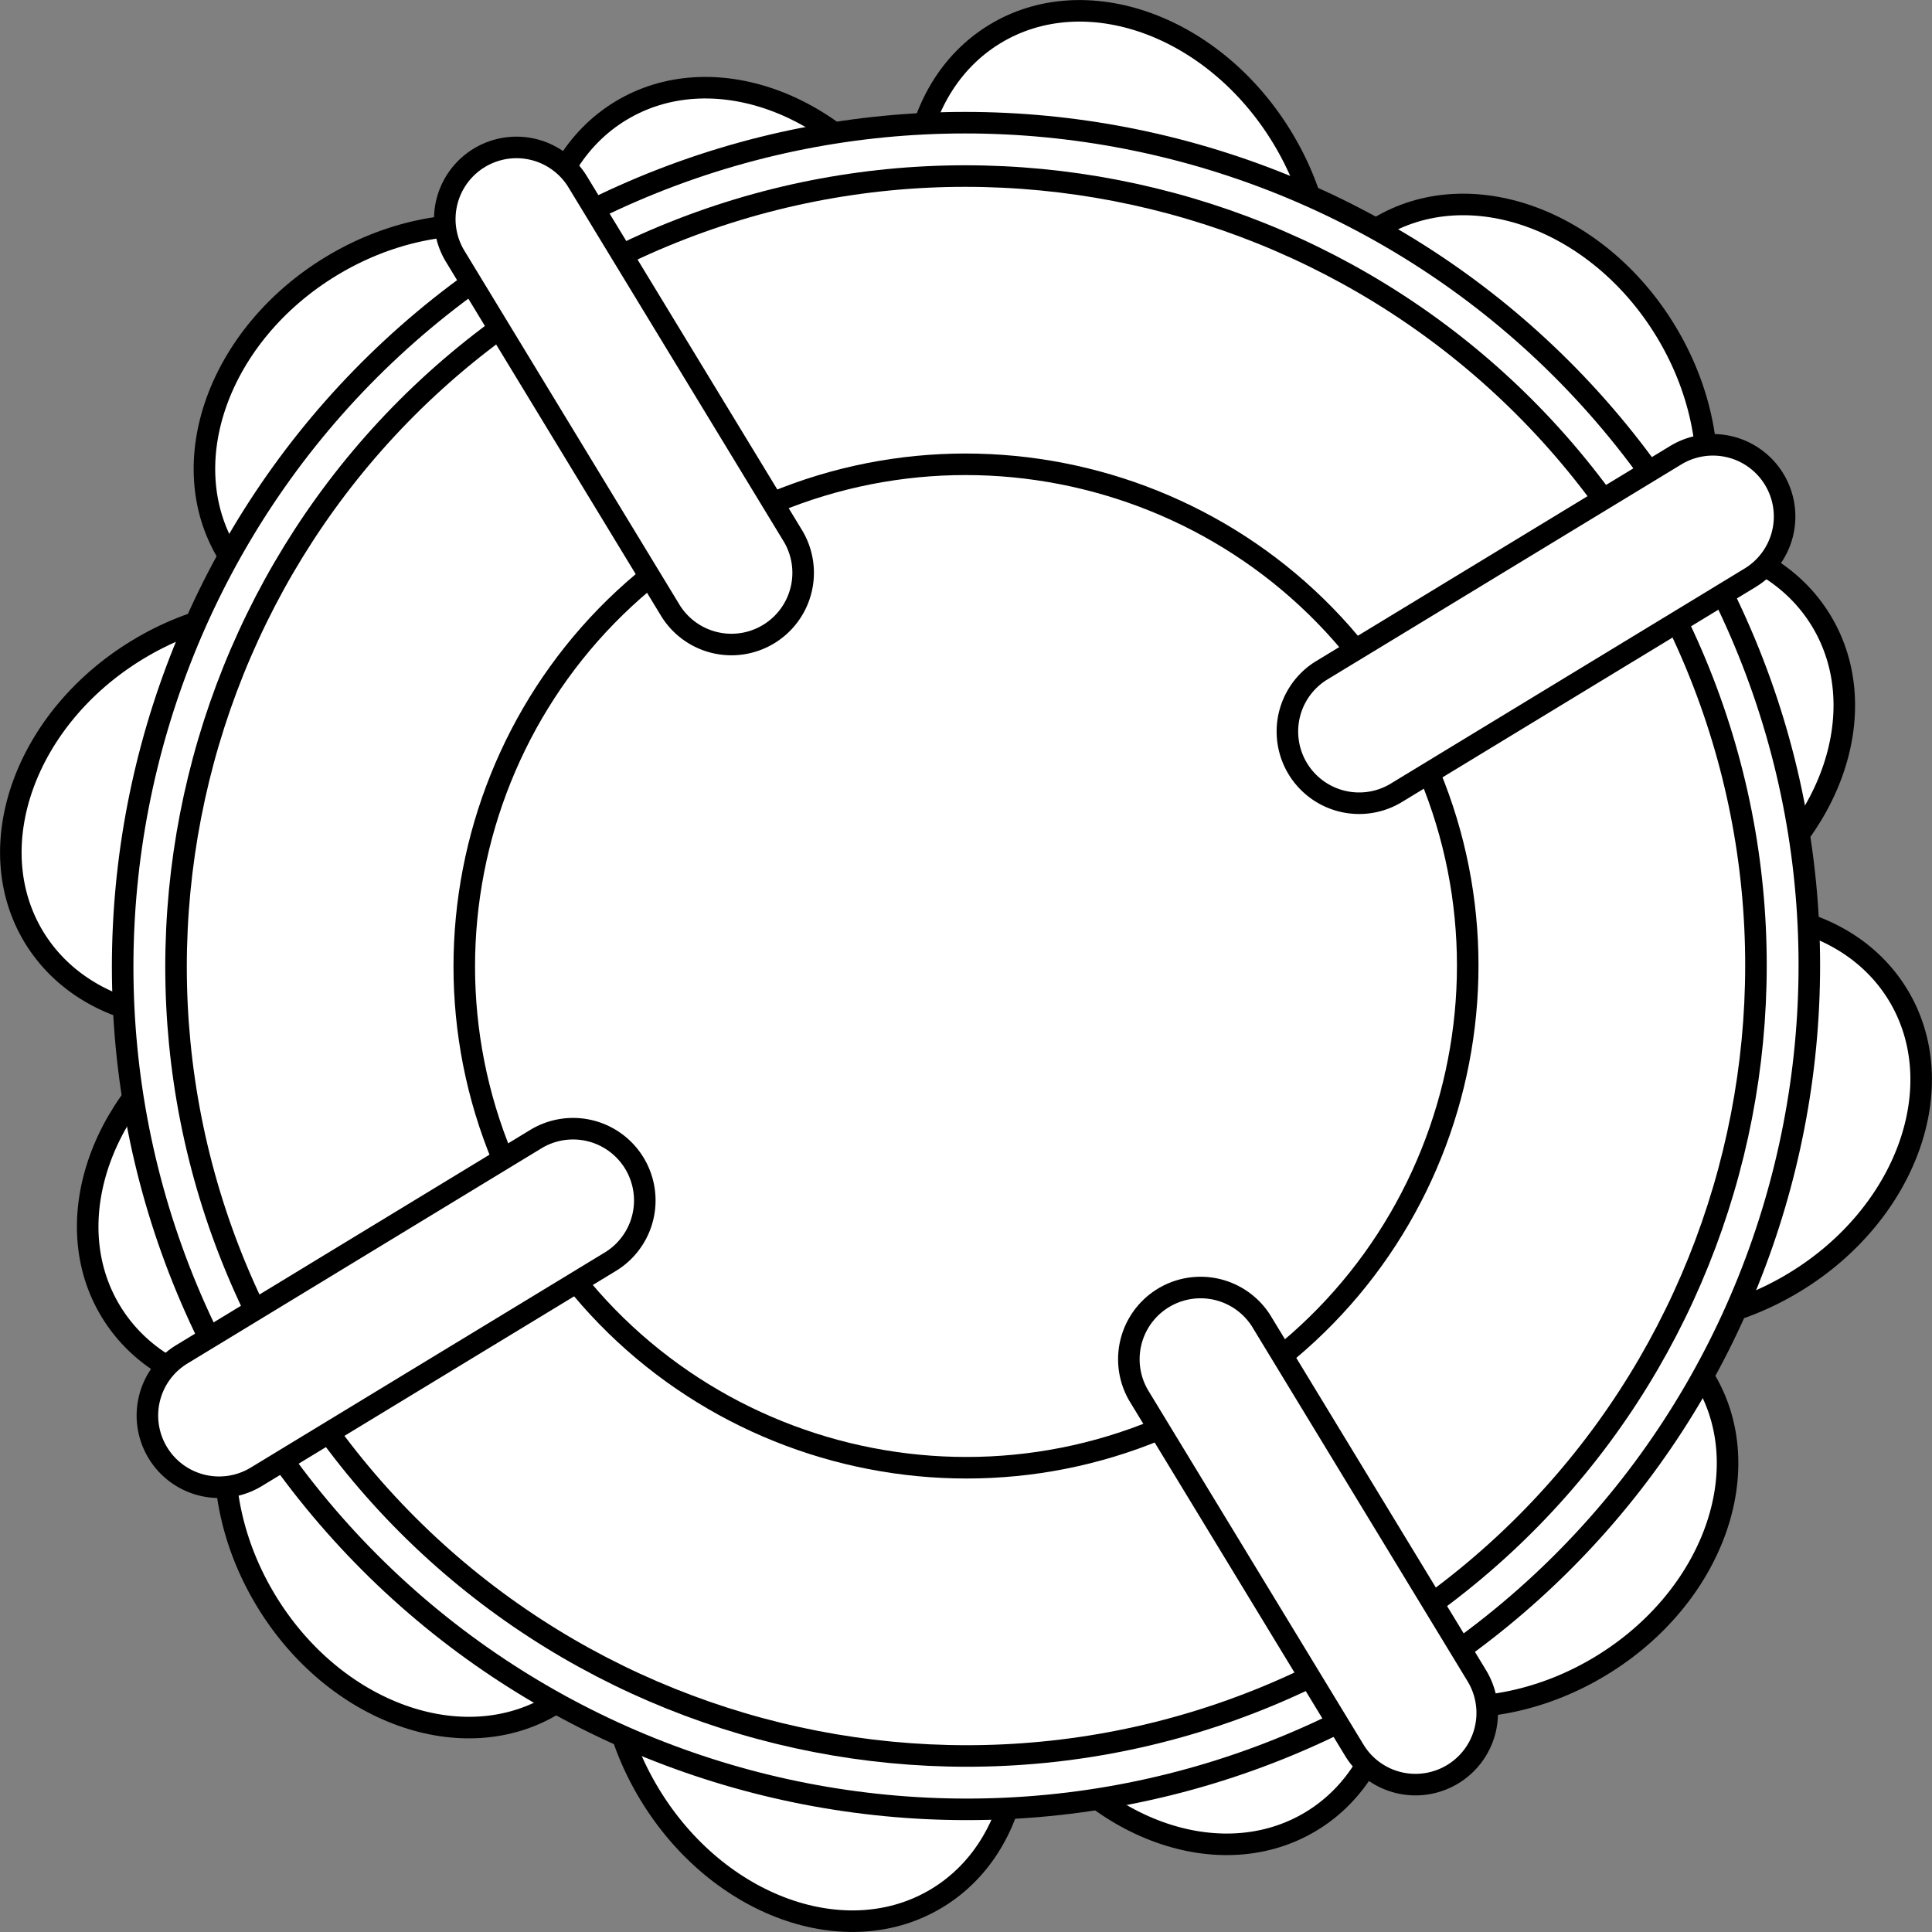
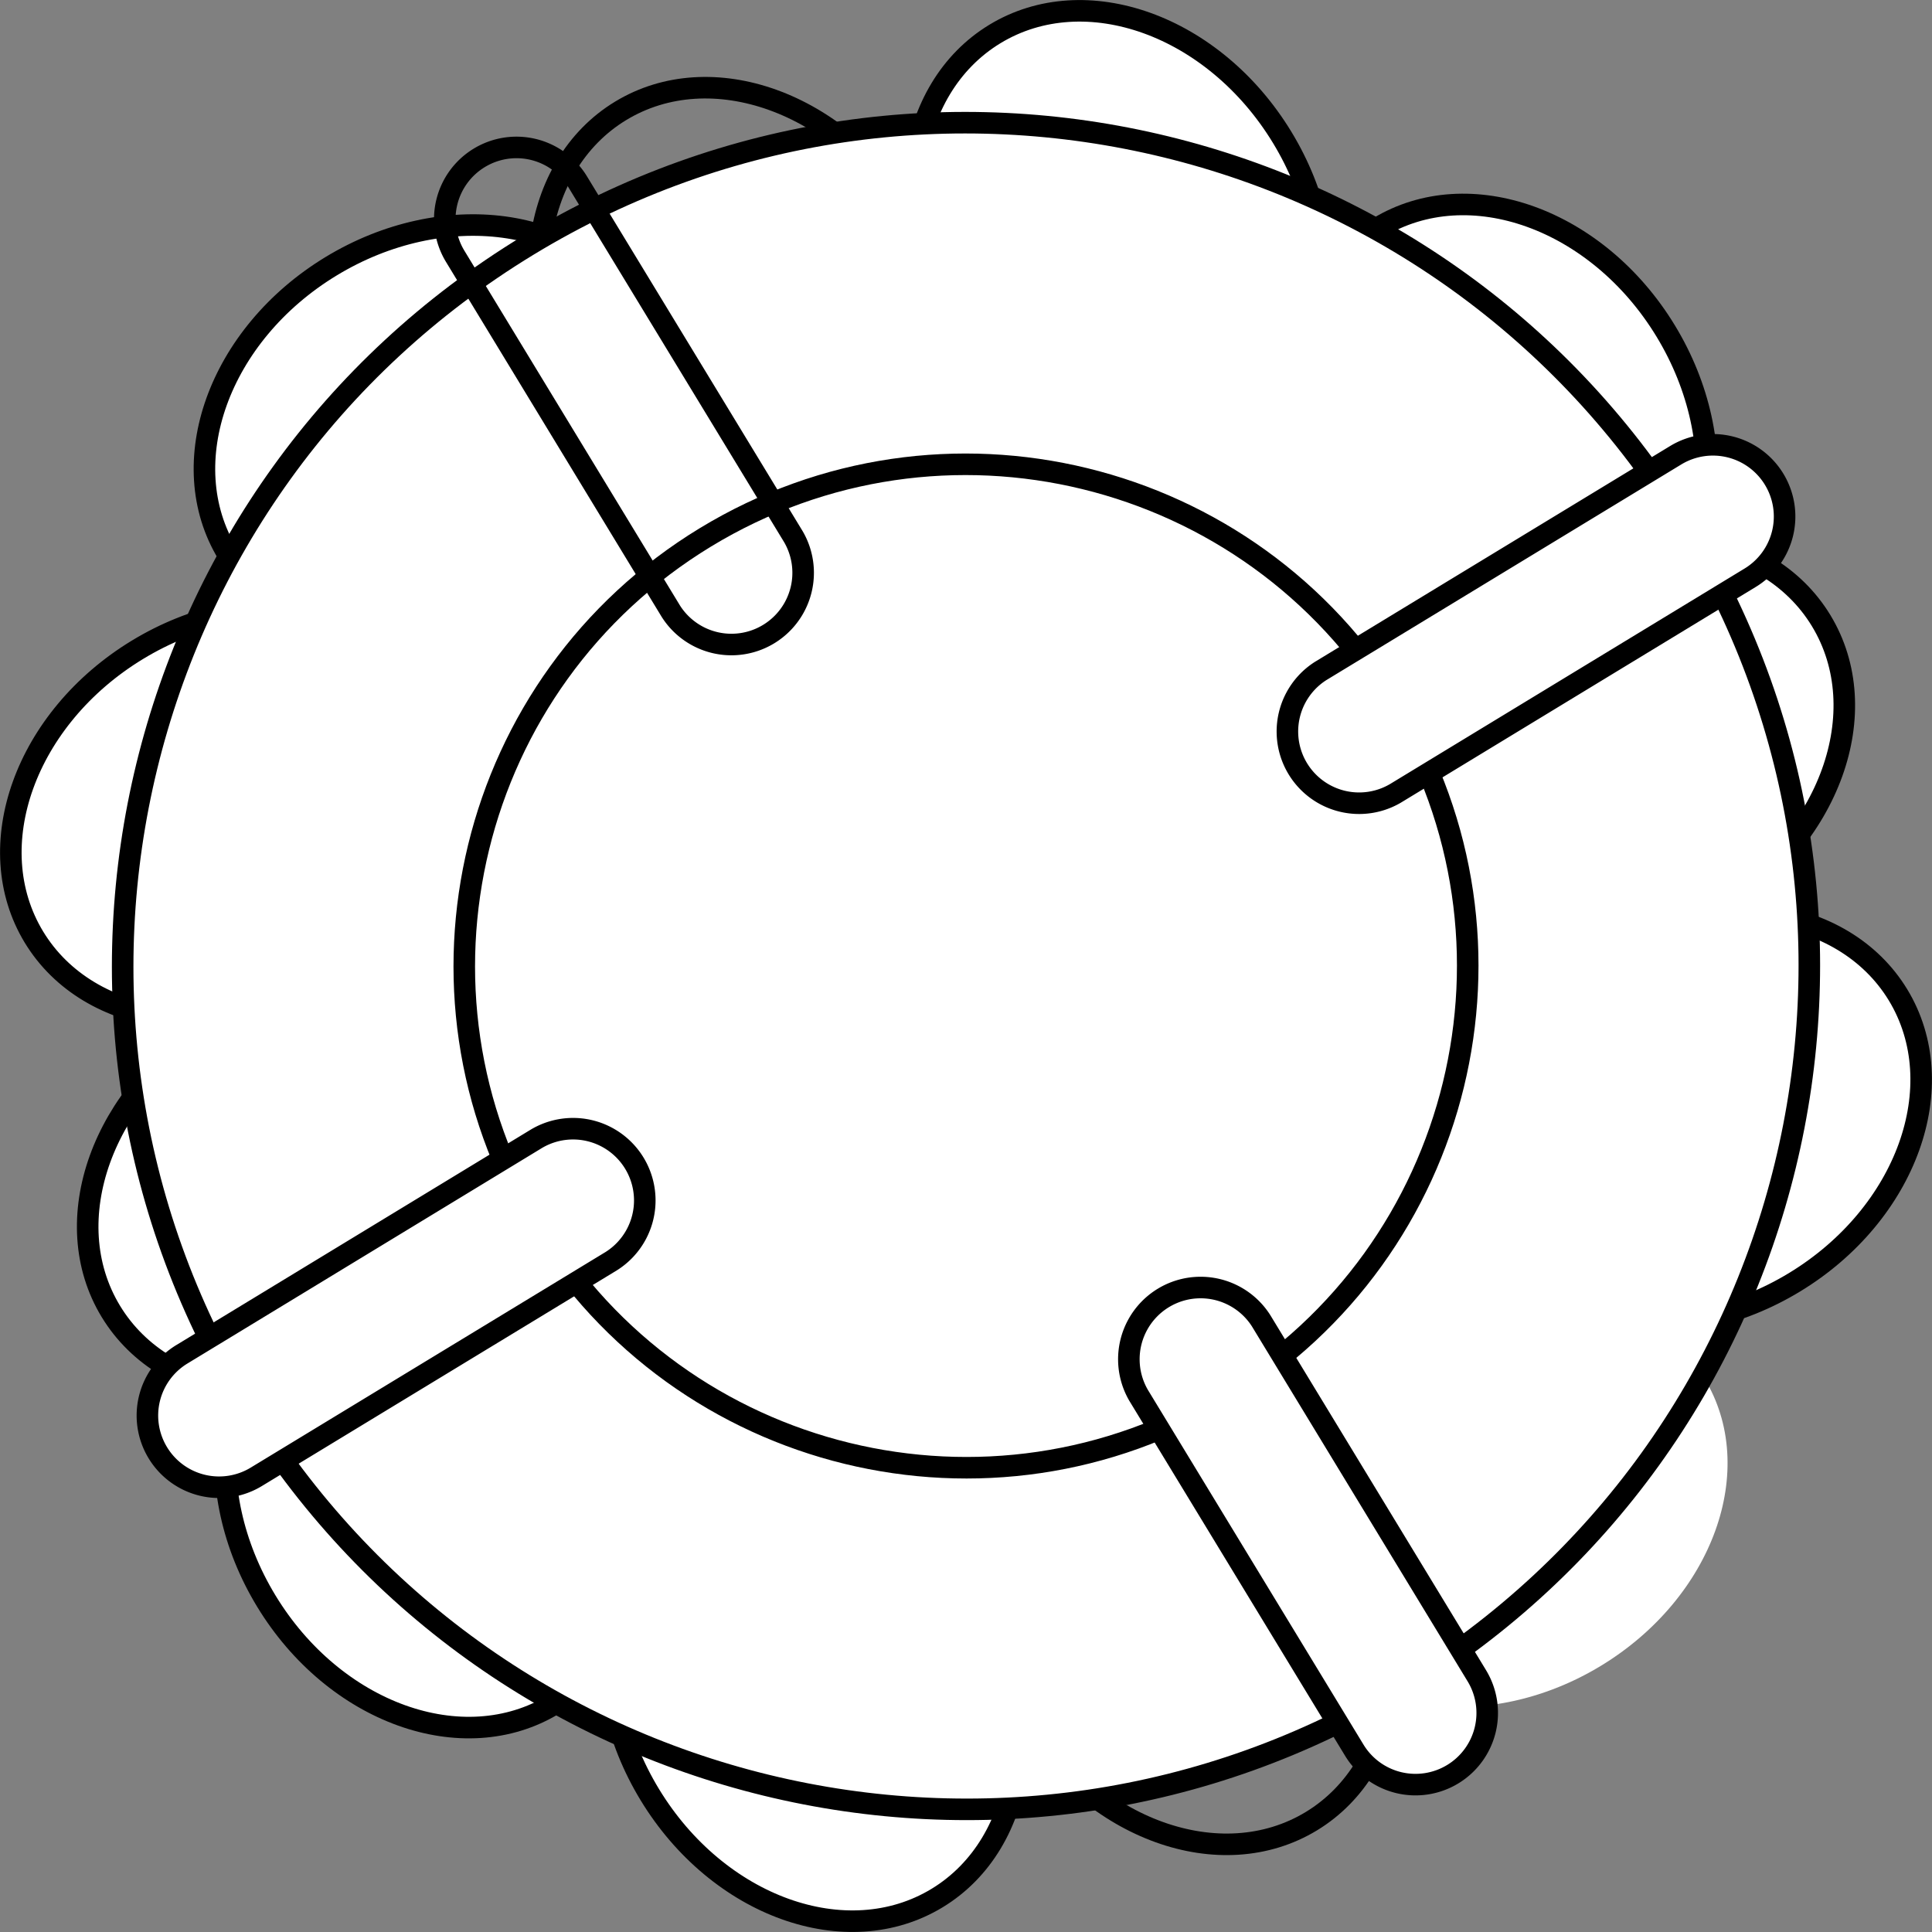
<svg xmlns="http://www.w3.org/2000/svg" width="160.694" height="160.696">
  <rect width="100%" height="100%" fill="#808080" stroke="none" />
  <path fill="#fff" d="M44.109 49.427c9.328-5.668 13.176-16.371 8.598-23.902-4.579-7.535-15.848-9.043-25.176-3.375-9.328 5.668-13.176 16.37-8.598 23.902 4.574 7.531 15.848 9.043 25.176 3.375" />
  <path fill="none" stroke="#000" stroke-width="1.792" d="M44.109 49.427c9.328-5.668 13.176-16.371 8.598-23.902-4.579-7.535-15.848-9.043-25.176-3.375-9.328 5.668-13.176 16.37-8.598 23.902 4.574 7.531 15.848 9.043 25.176 3.375zm0 0" />
  <path fill="#fff" d="M28.007 81.325c9.328-5.667 13.176-16.37 8.598-23.902-4.578-7.535-15.848-9.043-25.176-3.375C2.101 59.716-1.747 70.42 2.828 77.95c4.582 7.532 15.851 9.043 25.18 3.375" />
  <path fill="none" stroke="#000" stroke-width="1.792" d="M28.007 81.325c9.328-5.667 13.176-16.37 8.598-23.902-4.578-7.535-15.848-9.043-25.176-3.375C2.101 59.716-1.747 70.42 2.828 77.95c4.582 7.532 15.851 9.043 25.18 3.375zm0 0" />
  <path fill="#fff" d="M34.398 112.454c9.328-5.668 13.18-16.37 8.602-23.902-4.579-7.535-15.852-9.047-25.18-3.375-9.324 5.668-13.176 16.367-8.598 23.902 4.578 7.532 15.852 9.043 25.176 3.375" />
  <path fill="none" stroke="#000" stroke-width="1.792" d="M34.398 112.454c9.328-5.668 13.18-16.37 8.602-23.902-4.579-7.535-15.852-9.047-25.18-3.375-9.324 5.668-13.176 16.367-8.598 23.902 4.578 7.532 15.852 9.043 25.176 3.375zm0 0" />
  <path fill="#fff" d="M49.425 116.587c-5.668-9.328-16.37-13.176-23.902-8.597-7.535 4.578-9.043 15.847-3.375 25.175 5.668 9.328 16.371 13.176 23.902 8.598 7.532-4.574 9.043-15.848 3.375-25.176" />
  <path fill="none" stroke="#000" stroke-width="1.792" d="M49.425 116.587c-5.668-9.328-16.37-13.176-23.902-8.597-7.535 4.578-9.043 15.847-3.375 25.175 5.668 9.328 16.371 13.176 23.902 8.598 7.532-4.574 9.043-15.848 3.375-25.176zm0 0" />
  <path fill="#fff" d="M81.324 132.689c-5.668-9.328-16.371-13.176-23.903-8.598-7.535 4.578-9.043 15.848-3.375 25.176 5.668 9.328 16.372 13.176 23.903 8.601 7.531-4.578 9.043-15.851 3.375-25.18" />
  <path fill="none" stroke="#000" stroke-width="1.792" d="M81.324 132.689c-5.668-9.328-16.371-13.176-23.903-8.598-7.535 4.578-9.043 15.848-3.375 25.176 5.668 9.328 16.372 13.176 23.903 8.601 7.531-4.578 9.043-15.851 3.375-25.18zm0 0" />
-   <path fill="#fff" d="M112.453 126.294c-5.668-9.324-16.371-13.176-23.903-8.597-7.535 4.578-9.047 15.851-3.375 25.18 5.668 9.323 16.368 13.175 23.903 8.597 7.53-4.578 9.043-15.852 3.375-25.18" />
  <path fill="none" stroke="#000" stroke-width="1.792" d="M112.453 126.294c-5.668-9.324-16.371-13.176-23.903-8.597-7.535 4.578-9.047 15.851-3.375 25.18 5.668 9.323 16.368 13.175 23.903 8.597 7.53-4.578 9.043-15.852 3.375-25.18zm0 0" />
  <path fill="#fff" d="M116.585 111.27c-9.328 5.669-13.175 16.372-8.597 23.903 4.578 7.535 15.847 9.043 25.176 3.375 9.328-5.668 13.175-16.371 8.597-23.902-4.574-7.531-15.847-9.043-25.176-3.375" />
-   <path fill="none" stroke="#000" stroke-width="1.792" d="M116.585 111.27c-9.328 5.669-13.175 16.372-8.597 23.903 4.578 7.535 15.847 9.043 25.176 3.375 9.328-5.668 13.175-16.371 8.597-23.902-4.574-7.531-15.847-9.043-25.176-3.375zm0 0" />
  <path fill="#fff" d="M132.687 79.372c-9.328 5.668-13.176 16.371-8.598 23.903 4.579 7.535 15.848 9.043 25.176 3.375 9.328-5.668 13.176-16.371 8.602-23.903-4.582-7.53-15.852-9.043-25.18-3.375" />
  <path fill="none" stroke="#000" stroke-width="1.792" d="M132.687 79.372c-9.328 5.668-13.176 16.371-8.598 23.903 4.579 7.535 15.848 9.043 25.176 3.375 9.328-5.668 13.176-16.371 8.602-23.903-4.582-7.53-15.852-9.043-25.18-3.375zm0 0" />
  <path fill="#fff" d="M126.296 48.243c-9.328 5.668-13.18 16.372-8.601 23.903 4.578 7.535 15.851 9.047 25.18 3.375 9.324-5.668 13.175-16.367 8.597-23.903-4.578-7.53-15.851-9.043-25.176-3.375" />
  <path fill="none" stroke="#000" stroke-width="1.792" d="M126.296 48.243c-9.328 5.668-13.18 16.372-8.601 23.903 4.578 7.535 15.851 9.047 25.18 3.375 9.324-5.668 13.175-16.367 8.597-23.903-4.578-7.53-15.851-9.043-25.176-3.375zm0 0" />
  <path fill="#fff" d="M111.27 44.11c5.667 9.329 16.37 13.176 23.901 8.598 7.536-4.578 9.043-15.847 3.375-25.175-5.668-9.329-16.37-13.176-23.902-8.598-7.531 4.574-9.043 15.848-3.375 25.176" />
  <path fill="none" stroke="#000" stroke-width="1.792" d="M111.27 44.11c5.667 9.329 16.37 13.176 23.901 8.598 7.536-4.578 9.043-15.847 3.375-25.175-5.668-9.329-16.37-13.176-23.902-8.598-7.531 4.574-9.043 15.848-3.375 25.176zm0 0" />
  <path fill="#fff" d="M79.37 28.01c5.669 9.327 16.372 13.175 23.903 8.597 7.535-4.578 9.043-15.848 3.375-25.176-5.668-9.328-16.371-13.18-23.902-8.602-7.532 4.582-9.043 15.852-3.375 25.18" />
  <path fill="none" stroke="#000" stroke-width="1.792" d="M79.37 28.01c5.669 9.327 16.372 13.175 23.903 8.597 7.535-4.578 9.043-15.848 3.375-25.176-5.668-9.328-16.371-13.18-23.902-8.602-7.532 4.582-9.043 15.852-3.375 25.18zm0 0" />
-   <path fill="#fff" d="M48.242 34.404C53.91 43.728 64.612 47.579 72.144 43c7.535-4.578 9.047-15.851 3.375-25.18-5.668-9.324-16.367-13.175-23.902-8.597-7.532 4.578-9.043 15.851-3.375 25.18" />
-   <path fill="none" stroke="#000" stroke-width="1.792" d="M48.242 34.404C53.91 43.728 64.612 47.579 72.144 43c7.535-4.578 9.047-15.851 3.375-25.18-5.668-9.324-16.367-13.175-23.902-8.597-7.532 4.578-9.043 15.851-3.375 25.18zm0 0" />
+   <path fill="none" stroke="#000" stroke-width="1.792" d="M48.242 34.404C53.91 43.728 64.612 47.579 72.144 43c7.535-4.578 9.047-15.851 3.375-25.18-5.668-9.324-16.367-13.175-23.902-8.597-7.532 4.578-9.043 15.851-3.375 25.18m0 0" />
  <path fill="#fff" d="M116.773 140.282c33.098-20.117 43.625-63.257 23.508-96.359C120.164 10.825 77.023.298 43.92 20.415 10.824 40.533.296 83.673 20.414 116.775c20.117 33.097 63.257 43.625 96.359 23.507" />
  <path fill="none" stroke="#000" stroke-width="1.792" d="M116.773 140.282c33.098-20.117 43.625-63.257 23.508-96.359C120.164 10.825 77.023.298 43.92 20.415 10.824 40.533.296 83.673 20.414 116.775c20.117 33.097 63.257 43.625 96.359 23.507zm0 0" />
  <path fill="#fff" d="M114.468 136.49c31.004-18.844 40.864-59.254 22.02-90.262-18.844-31.004-59.254-40.863-90.262-22.02-31.004 18.844-40.863 59.254-22.02 90.262 18.844 31.004 59.254 40.863 90.262 22.02" />
-   <path fill="none" stroke="#000" stroke-width="1.792" d="M114.468 136.49c31.004-18.844 40.864-59.254 22.02-90.262-18.844-31.004-59.254-40.863-90.262-22.02-31.004 18.844-40.863 59.254-22.02 90.262 18.844 31.004 59.254 40.863 90.262 22.02zm0 0" />
  <path fill="#fff" d="M102.02 116.005c19.69-11.969 25.952-37.637 13.983-57.328-11.968-19.691-37.636-25.953-57.328-13.984C38.984 56.66 32.722 82.325 44.691 102.02c11.969 19.691 37.637 25.953 57.328 13.984" />
  <path fill="none" stroke="#000" stroke-width="1.792" d="M102.02 116.005c19.69-11.969 25.952-37.637 13.983-57.328-11.968-19.691-37.636-25.953-57.328-13.984C38.984 56.66 32.722 82.325 44.691 102.02c11.969 19.691 37.637 25.953 57.328 13.984zm0 0" />
  <path fill="#fff" d="M50.828 104.904a5.966 5.966 0 0 0-6.196-10.196l-29.504 17.934a5.96 5.96 0 0 0-2 8.191 5.96 5.96 0 0 0 8.192 2l29.508-17.93" />
  <path fill="none" stroke="#000" stroke-width="1.792" d="M50.828 104.904a5.966 5.966 0 0 0-6.196-10.196l-29.504 17.934a5.96 5.96 0 0 0-2 8.191 5.96 5.96 0 0 0 8.192 2zm0 0" />
  <path fill="#fff" d="M104.902 109.868a5.966 5.966 0 0 0-10.195 6.196l17.933 29.504a5.96 5.96 0 0 0 8.192 2 5.96 5.96 0 0 0 2-8.192l-17.93-29.508" />
  <path fill="none" stroke="#000" stroke-width="1.792" d="M104.902 109.868a5.966 5.966 0 0 0-10.195 6.196l17.933 29.504a5.96 5.96 0 0 0 8.192 2 5.96 5.96 0 0 0 2-8.192zm0 0" />
  <path fill="#fff" d="M109.867 55.794a5.966 5.966 0 0 0 6.195 10.196l29.504-17.934a5.96 5.96 0 0 0 2-8.191 5.96 5.96 0 0 0-8.191-2l-29.508 17.93" />
  <path fill="none" stroke="#000" stroke-width="1.792" d="M109.867 55.794a5.966 5.966 0 0 0 6.195 10.196l29.504-17.934a5.96 5.96 0 0 0 2-8.191 5.96 5.96 0 0 0-8.191-2zm0 0" />
-   <path fill="#fff" d="M55.793 50.83a5.966 5.966 0 0 0 10.195-6.196L48.054 15.13a5.96 5.96 0 0 0-8.191-2 5.96 5.96 0 0 0-2 8.192l17.93 29.507" />
  <path fill="none" stroke="#000" stroke-width="1.792" d="M55.793 50.83a5.966 5.966 0 0 0 10.195-6.196L48.054 15.13a5.96 5.96 0 0 0-8.191-2 5.96 5.96 0 0 0-2 8.192zm0 0" />
</svg>